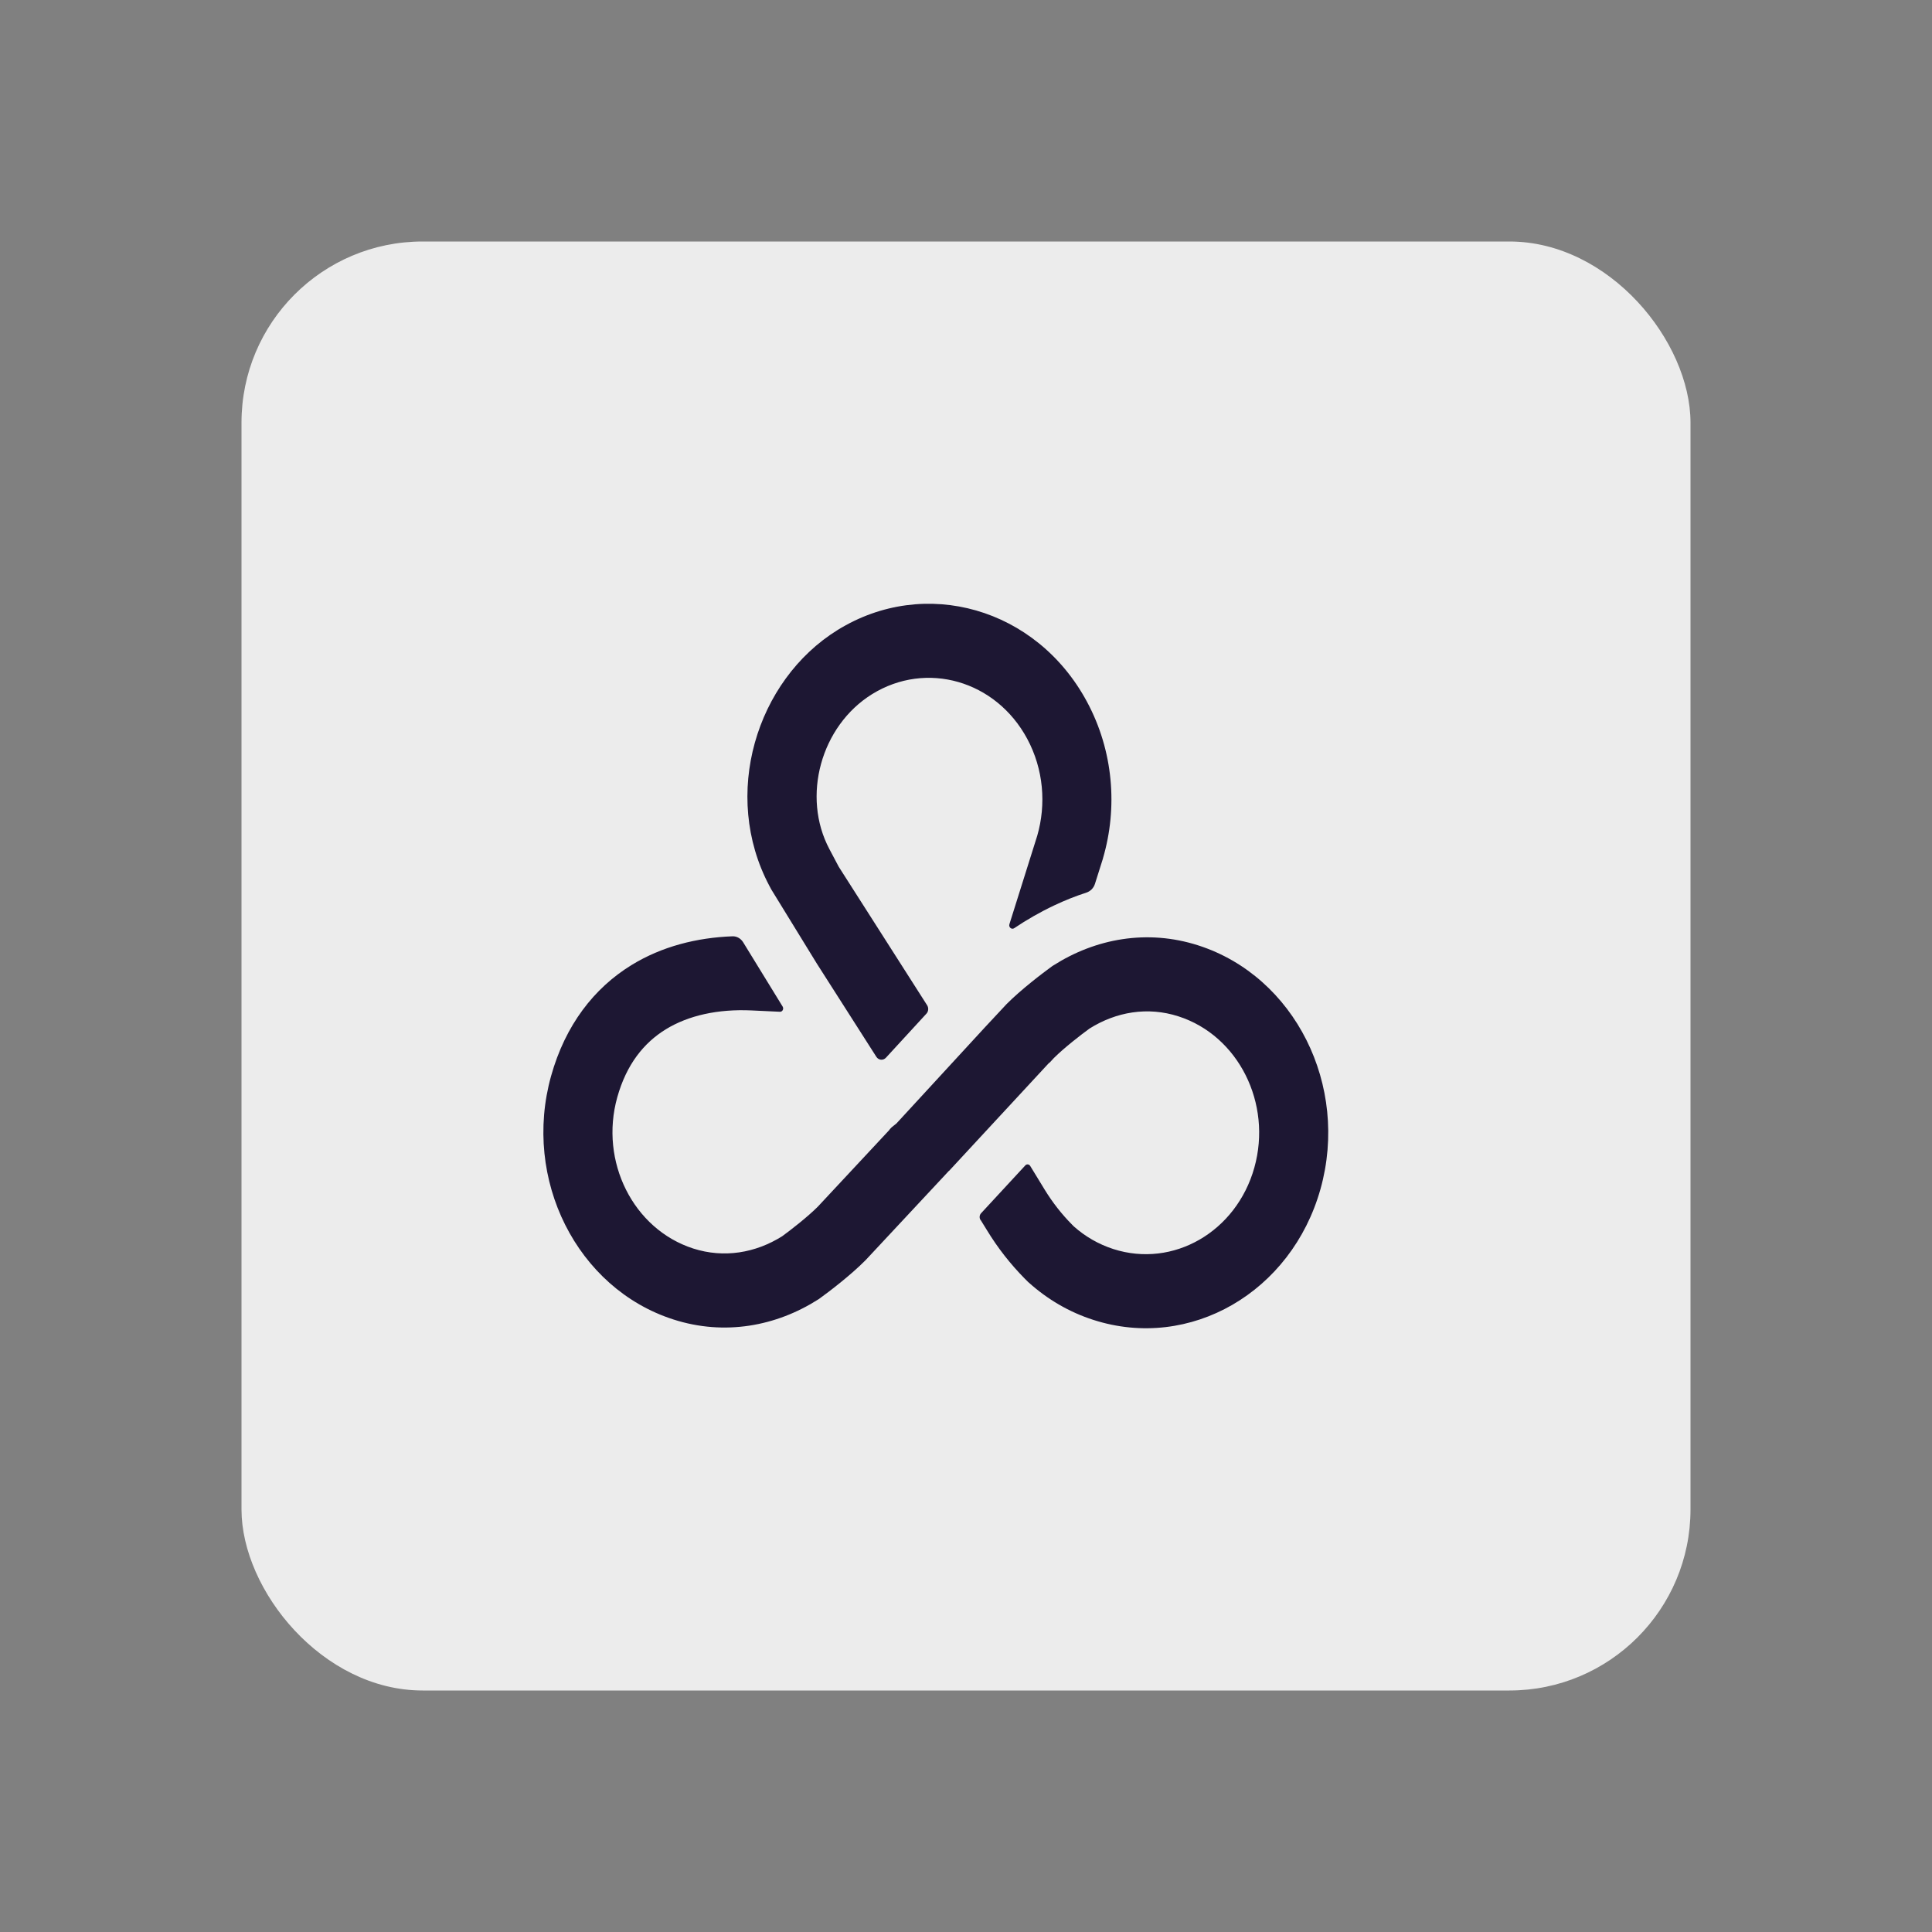
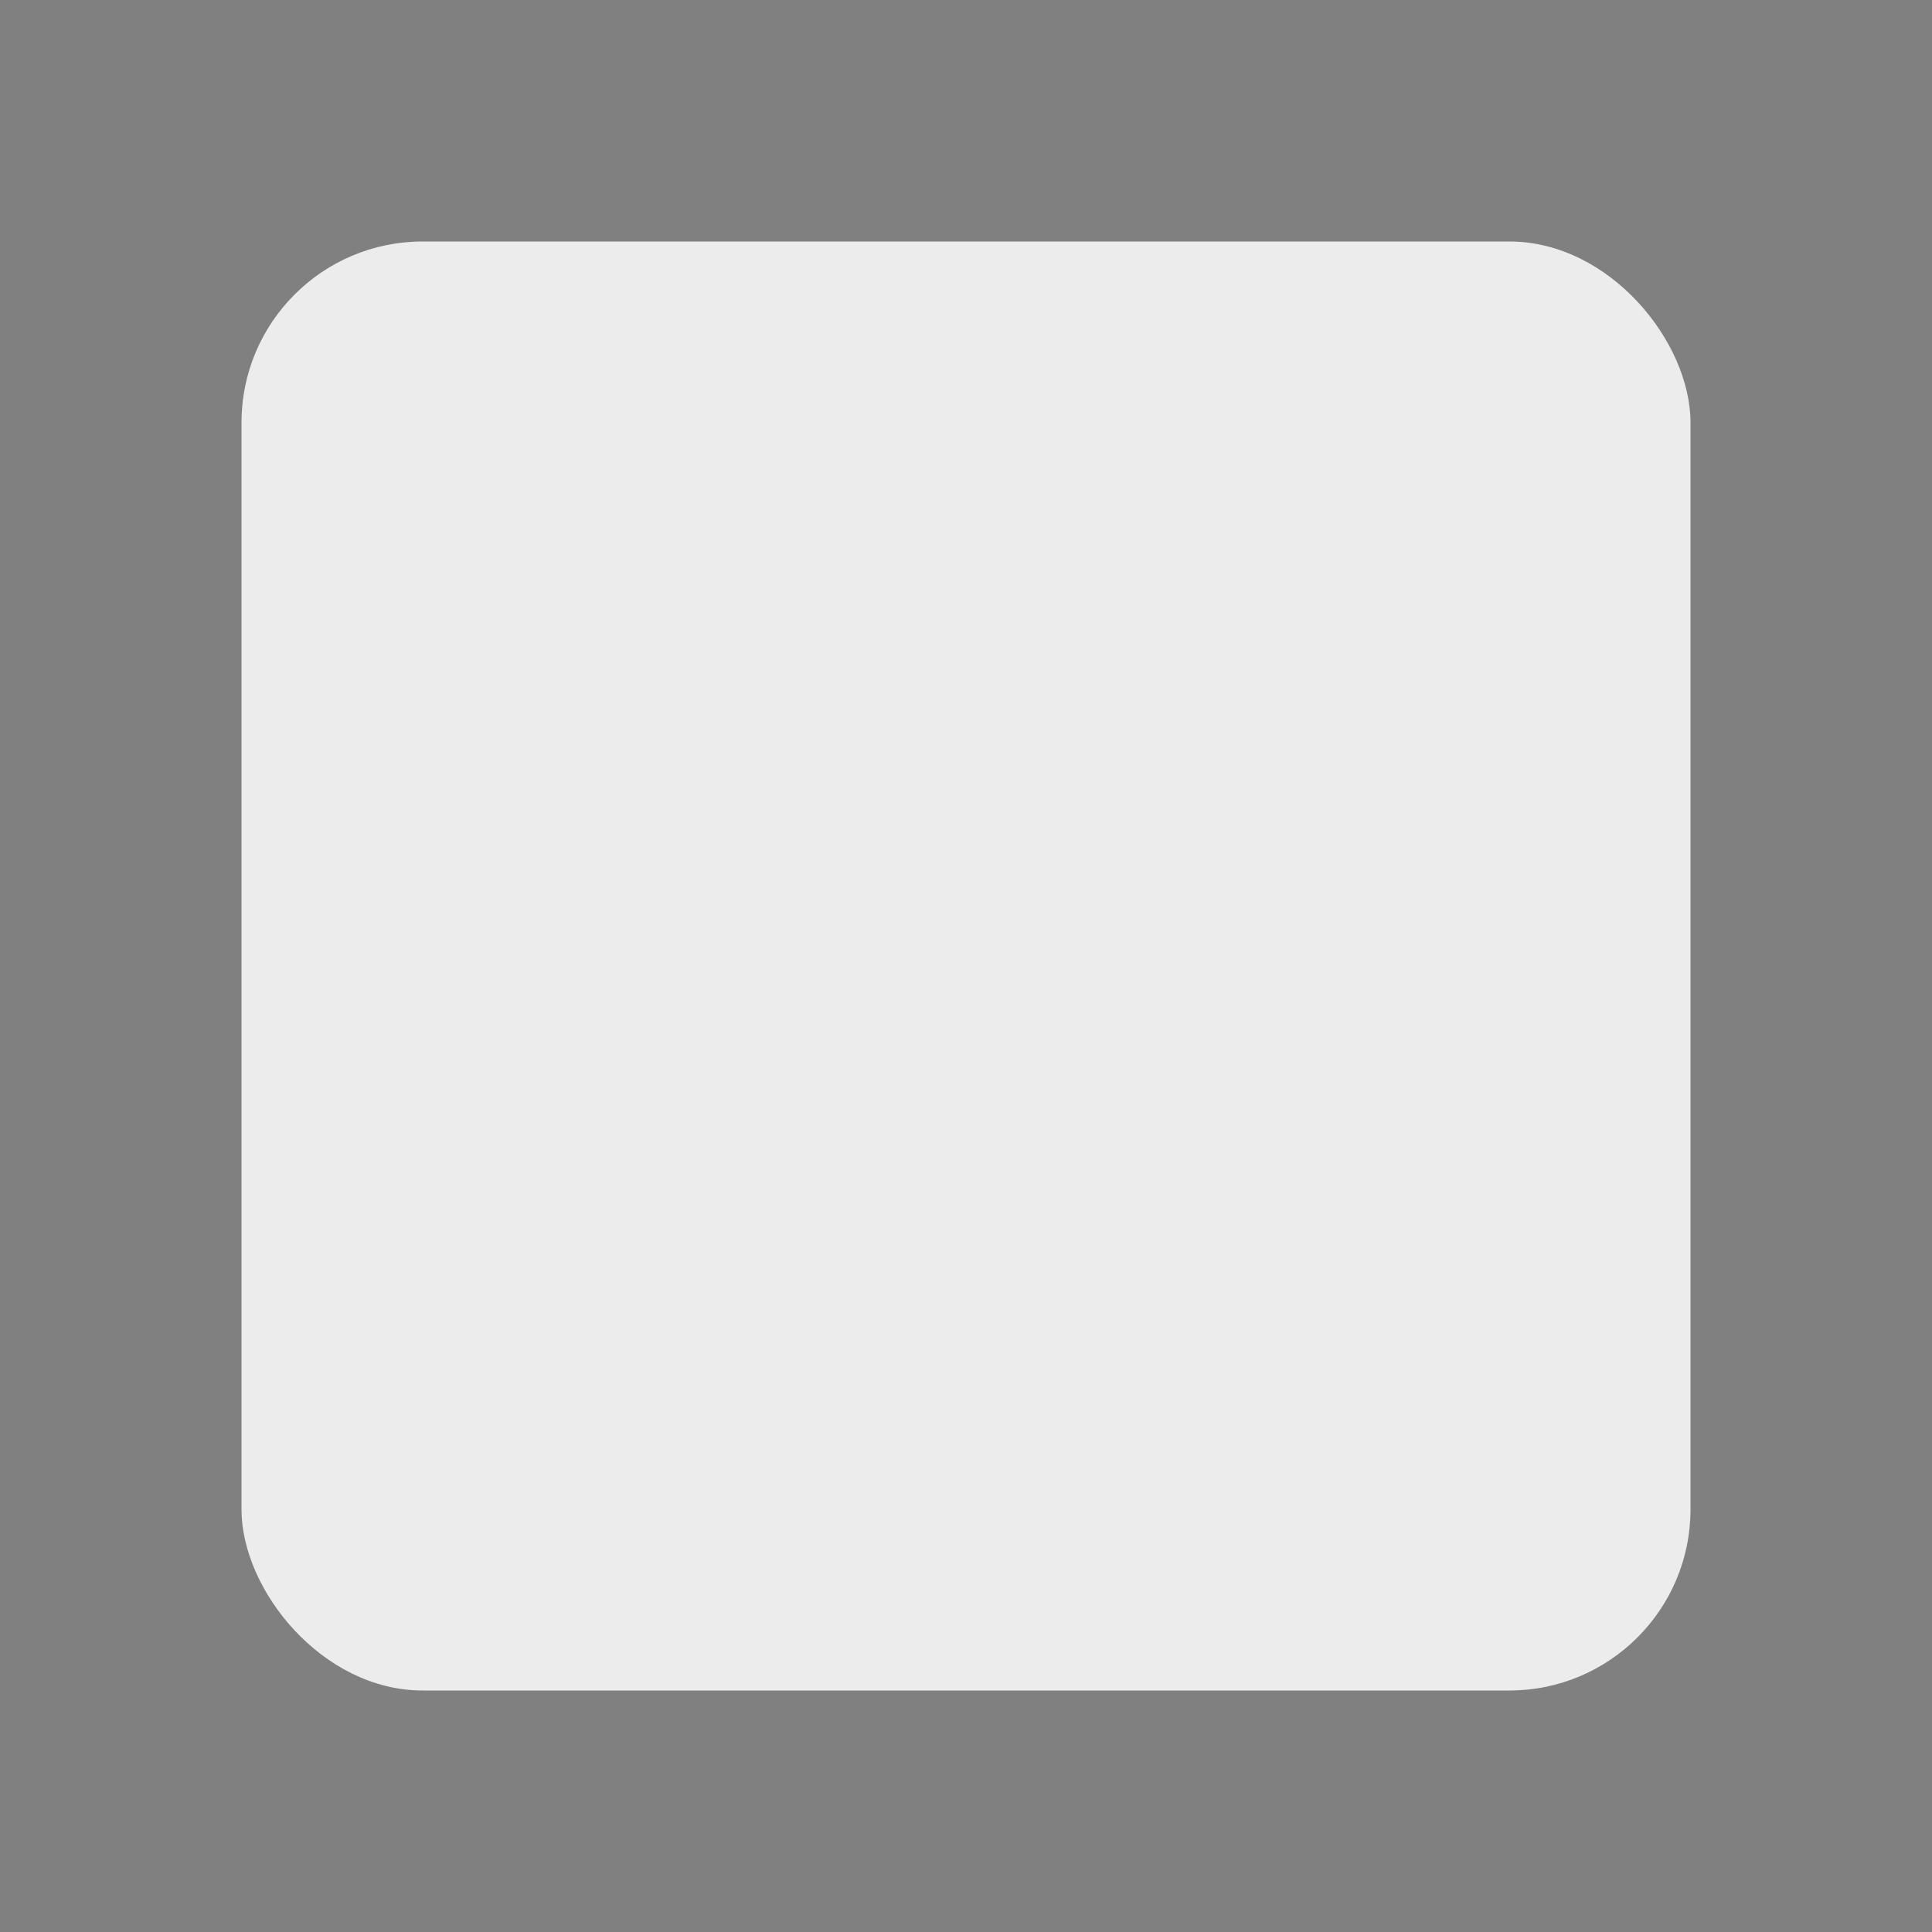
<svg xmlns="http://www.w3.org/2000/svg" width="32" height="32" viewBox="0 0 32 32" fill="none">
  <rect x="0" y="0" width="32" height="32" fill="#808080" stroke="none" />
  <rect x="4" y="4" width="24" height="24" rx="3" fill="#ECECEC" />
-   <path fill-rule="evenodd" clip-rule="evenodd" d="M17.013 12.235C17.286 12.742 17.33 13.323 17.18 13.842L16.719 15.308C16.703 15.358 16.756 15.402 16.798 15.374C17 15.238 17.224 15.108 17.464 14.995C17.631 14.916 17.809 14.844 17.995 14.784C18.061 14.762 18.114 14.709 18.136 14.639L18.268 14.221L18.269 14.215C18.514 13.38 18.444 12.44 18.003 11.622C17.169 10.071 15.319 9.54 13.873 10.435C12.524 11.271 11.944 13.166 12.743 14.672L12.775 14.732L13.53 15.961L14.515 17.504C14.552 17.562 14.628 17.569 14.674 17.519L15.344 16.79C15.379 16.753 15.384 16.694 15.356 16.65L13.892 14.356L13.738 14.065C13.275 13.194 13.595 12.024 14.445 11.497C15.344 10.941 16.494 11.271 17.013 12.235ZM16.314 17.015L14.848 18.608L14.767 18.673L14.733 18.709L14.735 18.711L13.545 19.987C13.375 20.157 13.092 20.377 12.954 20.477C12.513 20.753 11.992 20.843 11.481 20.679C10.489 20.359 9.926 19.238 10.224 18.174C10.377 17.628 10.664 17.273 11.027 17.049C11.402 16.819 11.89 16.71 12.449 16.736L12.918 16.758C12.96 16.76 12.986 16.71 12.963 16.672L12.309 15.607C12.27 15.544 12.204 15.506 12.134 15.508C11.543 15.53 10.963 15.675 10.459 15.985C9.839 16.366 9.364 16.978 9.128 17.821C8.649 19.534 9.555 21.34 11.152 21.854C12.003 22.128 12.858 21.965 13.552 21.523L13.565 21.515L13.578 21.505C13.725 21.4 14.09 21.122 14.335 20.874L14.341 20.868L15.719 19.391L15.72 19.393L16.541 18.506L16.595 18.448L17.378 17.602L17.381 17.605L17.455 17.525C17.625 17.355 17.908 17.136 18.046 17.036C18.487 16.759 19.008 16.669 19.519 16.834C20.511 17.153 21.074 18.275 20.776 19.339C20.478 20.403 19.432 21.007 18.44 20.688C18.193 20.608 17.974 20.48 17.788 20.315L17.758 20.285C17.585 20.111 17.433 19.916 17.303 19.704L17.063 19.311C17.045 19.282 17.006 19.277 16.983 19.302L16.25 20.095C16.222 20.125 16.218 20.172 16.24 20.207L16.242 20.206L16.347 20.376C16.525 20.669 16.736 20.938 16.973 21.178L17.029 21.234L17.042 21.245C17.347 21.519 17.708 21.733 18.111 21.862C19.709 22.377 21.392 21.405 21.872 19.692C22.351 17.979 21.445 16.173 19.848 15.659C18.997 15.385 18.142 15.548 17.448 15.99L17.435 15.998L17.422 16.007C17.276 16.113 16.91 16.39 16.665 16.638L16.659 16.645L16.314 17.015Z" fill="#1D1733" />
</svg>